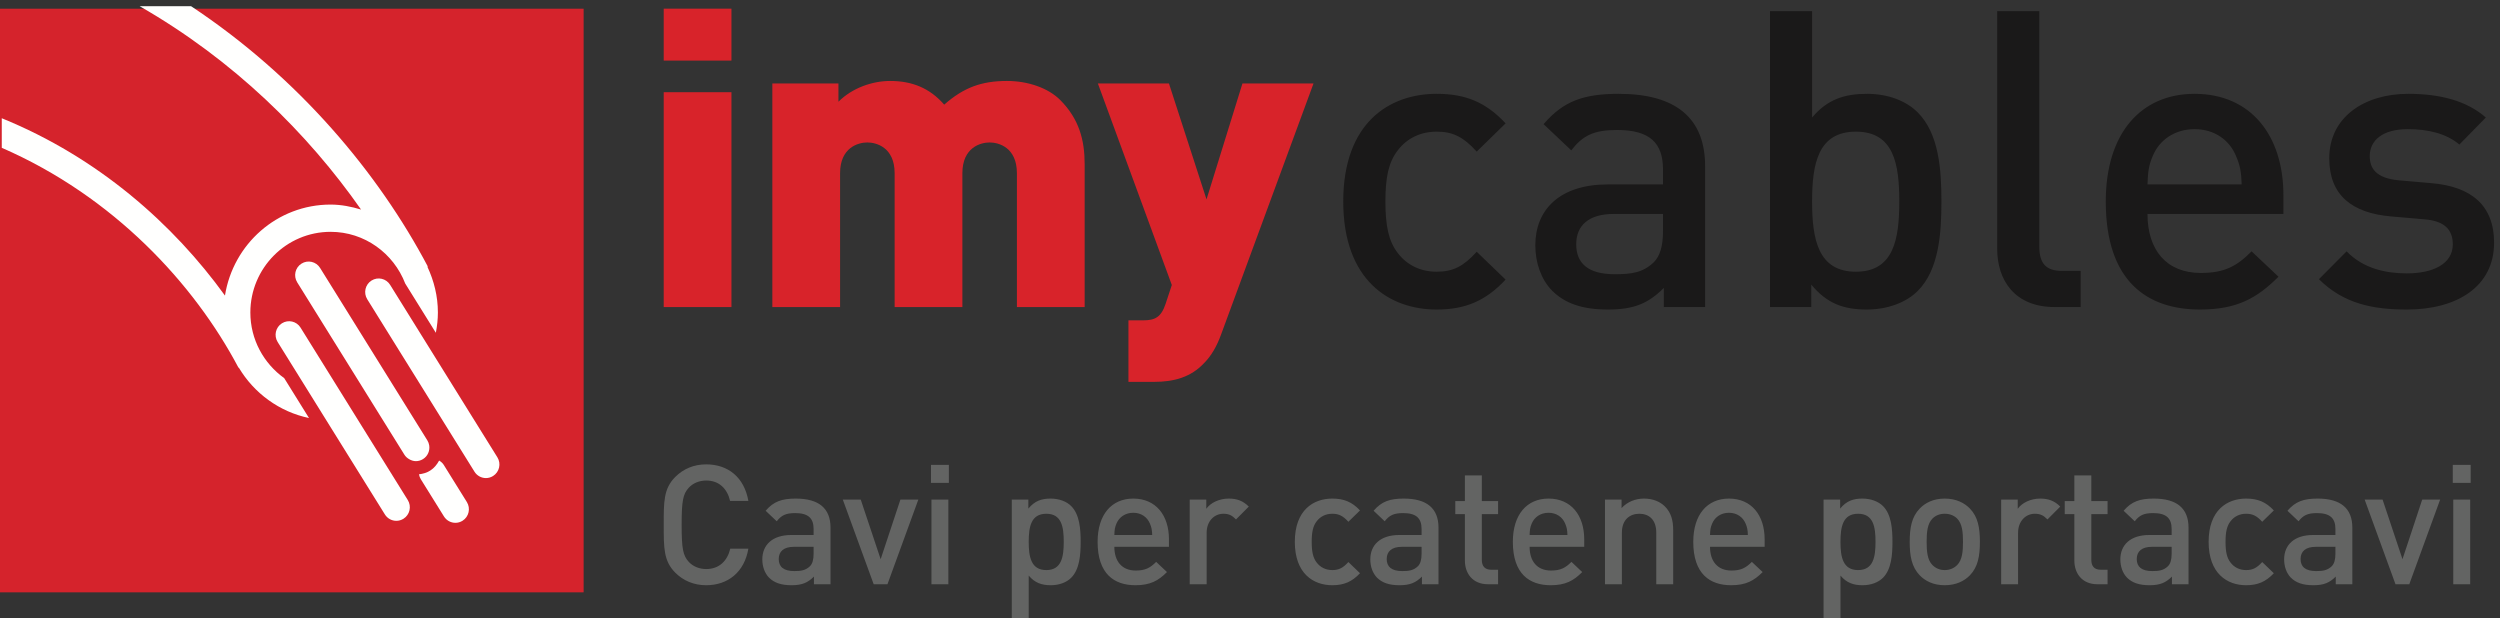
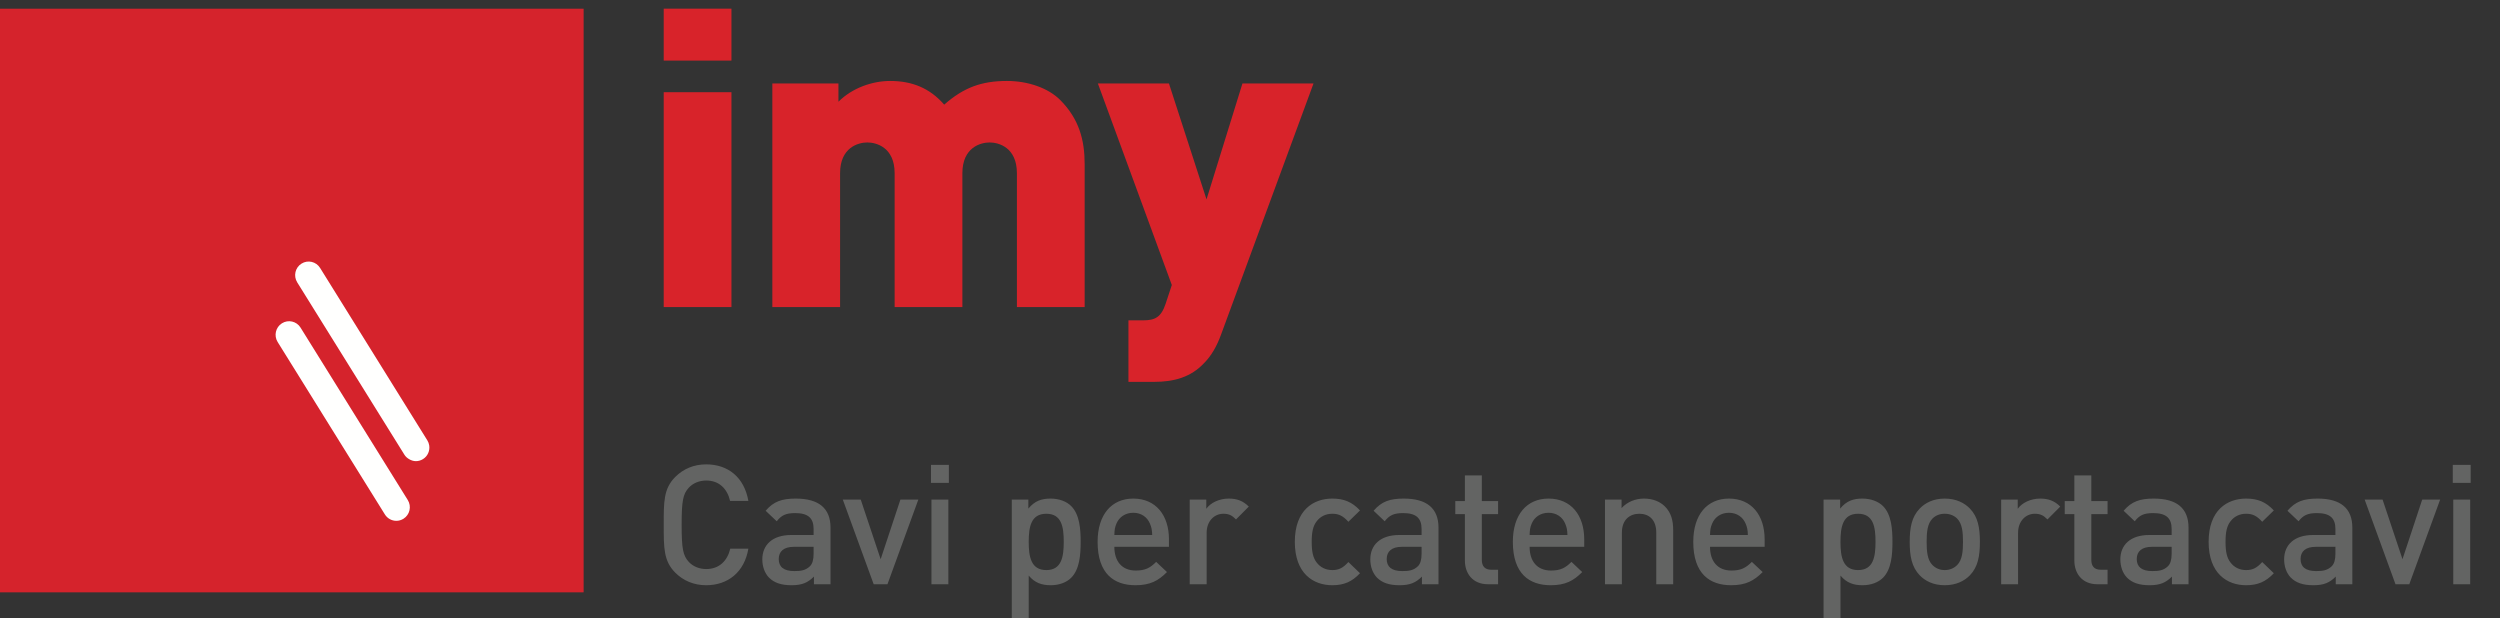
<svg xmlns="http://www.w3.org/2000/svg" width="287px" height="71px" viewBox="0 0 287 71">
  <rect x="0" y="0" width="287" height="71" fill="#333333" stroke="none" />
  <title>Imytech_icona imycables</title>
  <desc>Created with Sketch.</desc>
  <g id="Desktop" stroke="none" stroke-width="1" fill="none" fill-rule="evenodd">
    <g id="product_-CP28" transform="translate(-640, -3261)">
      <g id="Imytech_icona-imycables" transform="translate(640, 3261)">
        <polygon id="Fill-1" fill="#D5232C" points="0 68 67 68 67 1 0 1" />
        <g id="Group-12">
-           <path d="M172.844,32.099 L169.527,28.902 C168.007,30.573 166.821,31.193 164.925,31.193 C163.076,31.193 161.512,30.428 160.465,29.046 C159.423,27.709 159.044,25.943 159.044,23.129 C159.044,20.313 159.423,18.597 160.465,17.26 C161.512,15.878 163.076,15.114 164.925,15.114 C166.821,15.114 168.007,15.734 169.527,17.404 L172.844,14.16 C170.566,11.727 168.242,10.771 164.925,10.771 C159.517,10.771 154.205,14.065 154.205,23.129 C154.205,32.194 159.517,35.535 164.925,35.535 C168.242,35.535 170.566,34.532 172.844,32.099 Z M195.747,35.249 L195.747,19.073 C195.747,13.587 192.428,10.771 185.834,10.771 C181.851,10.771 179.48,11.582 177.205,14.254 L180.381,17.26 C181.71,15.542 182.99,14.922 185.646,14.922 C189.391,14.922 190.913,16.401 190.913,19.456 L190.913,21.172 L184.557,21.172 C179.056,21.172 176.255,24.083 176.255,28.14 C176.255,30.192 176.918,32.052 178.153,33.339 C179.623,34.818 181.616,35.535 184.601,35.535 C187.591,35.535 189.252,34.818 191.007,33.053 L191.007,35.249 L195.747,35.249 Z M190.913,26.516 C190.913,28.234 190.576,29.38 189.866,30.095 C188.586,31.335 187.21,31.479 185.361,31.479 C182.326,31.479 180.95,30.239 180.95,28.043 C180.95,25.849 182.42,24.561 185.265,24.561 L190.913,24.561 L190.913,26.516 Z M222.876,23.129 C222.876,19.456 222.589,15.353 220.17,12.92 C218.846,11.582 216.757,10.771 214.341,10.771 C211.779,10.771 209.784,11.393 208.029,13.492 L208.029,1.278 L203.193,1.278 L203.193,35.249 L207.935,35.249 L207.935,32.672 C209.74,34.866 211.685,35.535 214.289,35.535 C216.71,35.535 218.846,34.724 220.17,33.387 C222.589,30.954 222.876,26.802 222.876,23.129 Z M218.037,23.129 C218.037,27.423 217.42,31.193 213.059,31.193 C208.693,31.193 208.029,27.423 208.029,23.129 C208.029,18.836 208.693,15.114 213.059,15.114 C217.42,15.114 218.037,18.836 218.037,23.129 Z M238.858,35.249 L238.858,31.098 L236.722,31.098 C234.777,31.098 234.113,30.142 234.113,28.282 L234.113,1.278 L229.277,1.278 L229.277,28.568 C229.277,32.146 231.269,35.249 235.868,35.249 L238.858,35.249 Z M262.136,24.561 L262.136,22.415 C262.136,15.542 258.388,10.771 251.938,10.771 C245.772,10.771 241.742,15.305 241.742,23.129 C241.742,32.338 246.532,35.535 252.557,35.535 C256.777,35.535 259.099,34.246 261.569,31.765 L258.483,28.854 C256.777,30.573 255.354,31.335 252.653,31.335 C248.713,31.335 246.532,28.712 246.532,24.561 L262.136,24.561 Z M257.344,21.172 L246.532,21.172 C246.581,19.693 246.676,18.978 247.148,17.88 C247.908,16.067 249.661,14.827 251.938,14.827 C254.218,14.827 255.923,16.067 256.683,17.88 C257.158,18.978 257.297,19.693 257.344,21.172 Z M286.322,27.853 C286.322,23.558 283.666,21.411 279.161,21.03 L275.366,20.697 C272.804,20.457 272.047,19.359 272.047,17.927 C272.047,16.115 273.517,14.827 276.408,14.827 C278.685,14.827 280.819,15.305 282.336,16.593 L285.374,13.492 C283.146,11.535 280.062,10.771 276.458,10.771 C271.43,10.771 267.398,13.443 267.398,18.167 C267.398,22.415 270.01,24.464 274.515,24.848 L278.356,25.181 C280.68,25.371 281.581,26.421 281.581,28.043 C281.581,30.334 279.255,31.384 276.314,31.384 C273.945,31.384 271.334,30.859 269.391,28.854 L266.213,32.052 C269.059,34.866 272.381,35.535 276.314,35.535 C282.054,35.535 286.322,32.911 286.322,27.853 Z" id="Fill-2" fill="#1A1919" />
          <path d="M76.194,6.956 L83.971,6.956 L83.971,0.992 L76.194,0.992 L76.194,6.956 Z M76.194,35.249 L83.971,35.249 L83.971,10.581 L76.194,10.581 L76.194,35.249 Z M124.518,35.249 L124.518,18.836 C124.518,16.117 123.902,13.682 121.721,11.488 C120.345,10.103 118.021,9.294 115.602,9.294 C112.662,9.294 110.622,10.056 108.394,12.013 C106.733,10.103 104.694,9.294 102.181,9.294 C100.142,9.294 97.818,10.103 96.253,11.68 L96.253,9.58 L88.664,9.58 L88.664,35.249 L96.441,35.249 L96.441,19.885 C96.441,16.926 98.528,16.354 99.573,16.354 C100.617,16.354 102.704,16.926 102.704,19.885 L102.704,35.249 L110.481,35.249 L110.481,19.885 C110.481,16.926 112.568,16.354 113.61,16.354 C114.654,16.354 116.741,16.926 116.741,19.885 L116.741,35.249 L124.518,35.249 Z M150.793,9.58 L142.634,9.58 L138.508,22.89 L134.194,9.58 L126.035,9.58 L134.525,32.719 L133.815,34.868 C133.293,36.442 132.58,36.776 131.206,36.776 L129.545,36.776 L129.545,43.838 L132.486,43.838 C134.763,43.838 136.706,43.312 138.223,41.689 C139.03,40.879 139.694,39.781 140.216,38.302 L150.793,9.58 Z" id="Fill-4" fill="#D8232A" />
          <path d="M85.912,62.988 L83.835,62.988 C83.51,64.368 82.578,65.327 81.073,65.327 C80.271,65.327 79.548,65.021 79.071,64.503 C78.405,63.774 78.252,62.988 78.252,60.245 C78.252,57.505 78.405,56.719 79.071,55.99 C79.548,55.472 80.271,55.164 81.073,55.164 C82.578,55.164 83.491,56.125 83.816,57.505 L85.912,57.505 C85.437,54.783 83.569,53.309 81.073,53.309 C79.661,53.309 78.443,53.825 77.509,54.764 C76.177,56.104 76.196,57.618 76.196,60.245 C76.196,62.872 76.177,64.387 77.509,65.731 C78.443,66.669 79.661,67.184 81.073,67.184 C83.531,67.184 85.455,65.71 85.912,62.988 Z M95.343,67.071 L95.343,60.572 C95.343,58.366 94.011,57.237 91.362,57.237 C89.76,57.237 88.808,57.564 87.895,58.636 L89.17,59.843 C89.704,59.152 90.219,58.903 91.287,58.903 C92.793,58.903 93.402,59.498 93.402,60.726 L93.402,61.417 L90.847,61.417 C88.638,61.417 87.514,62.584 87.514,64.214 C87.514,65.043 87.782,65.788 88.276,66.304 C88.866,66.898 89.666,67.184 90.866,67.184 C92.068,67.184 92.736,66.898 93.44,66.19 L93.44,67.071 L95.343,67.071 Z M93.402,63.563 C93.402,64.255 93.27,64.714 92.983,65.002 C92.468,65.499 91.915,65.559 91.172,65.559 C89.951,65.559 89.398,65.059 89.398,64.176 C89.398,63.294 89.989,62.775 91.134,62.775 L93.402,62.775 L93.402,63.563 Z M105.425,57.353 L103.367,57.353 L101.099,64.198 L98.813,57.353 L96.754,57.353 L100.299,67.071 L101.88,67.071 L105.425,57.353 Z M106.875,55.434 L108.931,55.434 L108.931,53.365 L106.875,53.365 L106.875,55.434 Z M106.931,67.071 L108.872,67.071 L108.872,57.351 L106.931,57.351 L106.931,67.071 Z M124.059,62.203 C124.059,60.726 123.944,59.076 122.975,58.099 C122.441,57.564 121.584,57.237 120.611,57.237 C119.564,57.237 118.78,57.505 118.056,58.388 L118.056,57.353 L116.153,57.353 L116.153,71 L118.096,71 L118.096,66.074 C118.799,66.919 119.601,67.184 120.632,67.184 C121.603,67.184 122.441,66.86 122.975,66.325 C123.944,65.35 124.059,63.679 124.059,62.203 Z M122.118,62.203 C122.118,63.928 121.869,65.445 120.117,65.445 C118.362,65.445 118.096,63.928 118.096,62.203 C118.096,60.475 118.362,58.979 120.117,58.979 C121.869,58.979 122.118,60.475 122.118,62.203 Z M134.196,62.775 L134.196,61.914 C134.196,59.152 132.69,57.237 130.1,57.237 C127.623,57.237 126.005,59.057 126.005,62.203 C126.005,65.902 127.927,67.184 130.347,67.184 C132.044,67.184 132.977,66.669 133.968,65.672 L132.728,64.503 C132.044,65.194 131.472,65.499 130.385,65.499 C128.804,65.499 127.927,64.444 127.927,62.775 L134.196,62.775 Z M132.272,61.417 L127.927,61.417 C127.946,60.823 127.983,60.534 128.174,60.094 C128.48,59.365 129.185,58.866 130.1,58.866 C131.013,58.866 131.7,59.365 132.006,60.094 C132.196,60.534 132.253,60.823 132.272,61.417 Z M143.361,58.156 C142.695,57.486 141.99,57.237 141.056,57.237 C139.969,57.237 138.979,57.715 138.482,58.406 L138.482,57.353 L136.579,57.353 L136.579,67.071 L138.522,67.071 L138.522,61.166 C138.522,59.824 139.397,58.979 140.447,58.979 C141.112,58.979 141.456,59.19 141.893,59.632 L143.361,58.156 Z M156.128,65.807 L154.794,64.522 C154.185,65.194 153.707,65.445 152.947,65.445 C152.202,65.445 151.576,65.135 151.155,64.579 C150.736,64.044 150.583,63.334 150.583,62.203 C150.583,61.071 150.736,60.38 151.155,59.843 C151.576,59.287 152.202,58.979 152.947,58.979 C153.707,58.979 154.185,59.23 154.794,59.9 L156.128,58.598 C155.213,57.621 154.279,57.237 152.947,57.237 C150.774,57.237 148.645,58.558 148.645,62.203 C148.645,65.847 150.774,67.184 152.947,67.184 C154.279,67.184 155.213,66.782 156.128,65.807 Z M165.14,67.071 L165.14,60.572 C165.14,58.366 163.806,57.237 161.158,57.237 C159.556,57.237 158.605,57.564 157.69,58.636 L158.965,59.843 C159.499,59.152 160.014,58.903 161.085,58.903 C162.588,58.903 163.197,59.498 163.197,60.726 L163.197,61.417 L160.642,61.417 C158.436,61.417 157.311,62.584 157.311,64.214 C157.311,65.043 157.577,65.788 158.071,66.304 C158.662,66.898 159.461,67.184 160.661,67.184 C161.866,67.184 162.531,66.898 163.239,66.19 L163.239,67.071 L165.14,67.071 Z M163.197,63.563 C163.197,64.255 163.065,64.714 162.778,65.002 C162.266,65.499 161.71,65.559 160.967,65.559 C159.746,65.559 159.193,65.059 159.193,64.176 C159.193,63.294 159.786,62.775 160.929,62.775 L163.197,62.775 L163.197,63.563 Z M171.981,67.071 L171.981,65.405 L171.181,65.405 C170.457,65.405 170.113,64.983 170.113,64.273 L170.113,59.019 L171.981,59.019 L171.981,57.526 L170.113,57.526 L170.113,54.572 L168.17,54.572 L168.17,57.526 L167.069,57.526 L167.069,59.019 L168.17,59.019 L168.17,64.368 C168.17,65.767 169.01,67.071 170.819,67.071 L171.981,67.071 Z M181.869,62.775 L181.869,61.914 C181.869,59.152 180.361,57.237 177.771,57.237 C175.296,57.237 173.675,59.057 173.675,62.203 C173.675,65.902 175.599,67.184 178.018,67.184 C179.716,67.184 180.648,66.669 181.638,65.672 L180.403,64.503 C179.716,65.194 179.142,65.499 178.055,65.499 C176.477,65.499 175.599,64.444 175.599,62.775 L181.869,62.775 Z M179.942,61.417 L175.599,61.417 C175.618,60.823 175.656,60.534 175.846,60.094 C176.15,59.365 176.858,58.866 177.771,58.866 C178.686,58.866 179.37,59.365 179.676,60.094 C179.867,60.534 179.923,60.823 179.942,61.417 Z M192.081,67.071 L192.081,60.858 C192.081,59.767 191.855,58.847 191.109,58.118 C190.54,57.564 189.719,57.237 188.731,57.237 C187.757,57.237 186.821,57.602 186.155,58.328 L186.155,57.353 L184.252,57.353 L184.252,67.071 L186.192,67.071 L186.192,61.147 C186.192,59.651 187.108,58.979 188.194,58.979 C189.281,58.979 190.14,59.632 190.14,61.147 L190.14,67.071 L192.081,67.071 Z M202.58,62.775 L202.58,61.914 C202.58,59.152 201.076,57.237 198.482,57.237 C196.007,57.237 194.388,59.057 194.388,62.203 C194.388,65.902 196.31,67.184 198.731,67.184 C200.427,67.184 201.359,66.669 202.354,65.672 L201.112,64.503 C200.427,65.194 199.856,65.499 198.769,65.499 C197.188,65.499 196.31,64.444 196.31,62.775 L202.58,62.775 Z M200.655,61.417 L196.31,61.417 C196.329,60.823 196.369,60.534 196.56,60.094 C196.866,59.365 197.569,58.866 198.482,58.866 C199.397,58.866 200.084,59.365 200.39,60.094 C200.58,60.534 200.637,60.823 200.655,61.417 Z M217.254,62.203 C217.254,60.726 217.137,59.076 216.17,58.099 C215.633,57.564 214.777,57.237 213.803,57.237 C212.754,57.237 211.973,57.505 211.248,58.388 L211.248,57.353 L209.345,57.353 L209.345,71 L211.286,71 L211.286,66.074 C211.992,66.919 212.794,67.184 213.824,67.184 C214.798,67.184 215.633,66.86 216.17,66.325 C217.137,65.35 217.254,63.679 217.254,62.203 Z M215.309,62.203 C215.309,63.928 215.062,65.445 213.307,65.445 C211.557,65.445 211.286,63.928 211.286,62.203 C211.286,60.475 211.557,58.979 213.307,58.979 C215.062,58.979 215.309,60.475 215.309,62.203 Z M227.292,62.203 C227.292,60.572 227.064,59.344 226.151,58.388 C225.523,57.737 224.57,57.237 223.255,57.237 C221.938,57.237 221.004,57.737 220.378,58.388 C219.463,59.344 219.235,60.572 219.235,62.203 C219.235,63.85 219.463,65.078 220.378,66.039 C221.004,66.687 221.938,67.184 223.255,67.184 C224.57,67.184 225.523,66.687 226.151,66.039 C227.064,65.078 227.292,63.85 227.292,62.203 Z M225.351,62.203 C225.351,63.256 225.276,64.273 224.683,64.867 C224.321,65.232 223.827,65.445 223.255,65.445 C222.681,65.445 222.206,65.232 221.844,64.867 C221.253,64.273 221.178,63.256 221.178,62.203 C221.178,61.147 221.253,60.129 221.844,59.535 C222.206,59.171 222.681,58.979 223.255,58.979 C223.827,58.979 224.321,59.171 224.683,59.535 C225.276,60.129 225.351,61.147 225.351,62.203 Z M236.516,58.156 C235.848,57.486 235.142,57.237 234.211,57.237 C233.126,57.237 232.134,57.715 231.637,58.406 L231.637,57.353 L229.734,57.353 L229.734,67.071 L231.675,67.071 L231.675,61.166 C231.675,59.824 232.552,58.979 233.599,58.979 C234.267,58.979 234.611,59.19 235.048,59.632 L236.516,58.156 Z M241.948,67.071 L241.948,65.405 L241.146,65.405 C240.421,65.405 240.083,64.983 240.083,64.273 L240.083,59.019 L241.948,59.019 L241.948,57.526 L240.083,57.526 L240.083,54.572 L238.137,54.572 L238.137,57.526 L237.031,57.526 L237.031,59.019 L238.137,59.019 L238.137,64.368 C238.137,65.767 238.975,67.071 240.784,67.071 L241.948,67.071 Z M251.243,67.071 L251.243,60.572 C251.243,58.366 249.909,57.237 247.26,57.237 C245.66,57.237 244.707,57.564 243.792,58.636 L245.07,59.843 C245.601,59.152 246.117,58.903 247.185,58.903 C248.69,58.903 249.304,59.498 249.304,60.726 L249.304,61.417 L246.749,61.417 C244.536,61.417 243.416,62.584 243.416,64.214 C243.416,65.043 243.679,65.788 244.173,66.304 C244.764,66.898 245.564,67.184 246.766,67.184 C247.966,67.184 248.634,66.898 249.339,66.19 L249.339,67.071 L251.243,67.071 Z M249.304,63.563 C249.304,64.255 249.168,64.714 248.881,65.002 C248.366,65.499 247.813,65.559 247.069,65.559 C245.851,65.559 245.298,65.059 245.298,64.176 C245.298,63.294 245.888,62.775 247.032,62.775 L249.304,62.775 L249.304,63.563 Z M261.036,65.807 L259.702,64.522 C259.093,65.194 258.618,65.445 257.853,65.445 C257.112,65.445 256.482,65.135 256.065,64.579 C255.644,64.044 255.491,63.334 255.491,62.203 C255.491,61.071 255.644,60.38 256.065,59.843 C256.482,59.287 257.112,58.979 257.853,58.979 C258.618,58.979 259.093,59.23 259.702,59.9 L261.036,58.598 C260.121,57.621 259.187,57.237 257.853,57.237 C255.682,57.237 253.55,58.558 253.55,62.203 C253.55,65.847 255.682,67.184 257.853,67.184 C259.187,67.184 260.121,66.782 261.036,65.807 Z M270.048,67.071 L270.048,60.572 C270.048,58.366 268.717,57.237 266.068,57.237 C264.466,57.237 263.515,57.564 262.6,58.636 L263.875,59.843 C264.407,59.152 264.922,58.903 265.99,58.903 C267.496,58.903 268.107,59.498 268.107,60.726 L268.107,61.417 L265.553,61.417 C263.341,61.417 262.219,62.584 262.219,64.214 C262.219,65.043 262.485,65.788 262.979,66.304 C263.57,66.898 264.369,67.184 265.574,67.184 C266.771,67.184 267.442,66.898 268.145,66.19 L268.145,67.071 L270.048,67.071 Z M268.107,63.563 C268.107,64.255 267.973,64.714 267.686,65.002 C267.173,65.499 266.621,65.559 265.875,65.559 C264.656,65.559 264.106,65.059 264.106,64.176 C264.106,63.294 264.696,62.775 265.837,62.775 L268.107,62.775 L268.107,63.563 Z M280.128,57.353 L278.07,57.353 L275.805,64.198 L273.52,57.353 L271.462,57.353 L275.002,67.071 L276.586,67.071 L280.128,57.353 Z M281.578,55.434 L283.634,55.434 L283.634,53.365 L281.578,53.365 L281.578,55.434 Z M281.636,67.071 L283.577,67.071 L283.577,57.351 L281.636,57.351 L281.636,67.071 Z" id="Fill-6" fill="#636463" />
-           <path d="M28.741,35.877 C28.741,30.77 32.872,26.614 37.951,26.614 C41.858,26.614 45.184,29.084 46.518,32.547 L50.035,38.203 C50.179,37.448 50.27,36.672 50.27,35.877 C50.27,33.993 49.816,32.223 49.066,30.623 L49.113,30.597 C43.467,19.909 34.297,8.902 21.937,0.713 L16.035,0.713 C26.805,6.88 35.323,15.299 41.451,24.058 C40.334,23.722 39.176,23.485 37.951,23.485 C31.82,23.485 26.762,28.027 25.826,33.931 C19.945,25.788 11.344,18.105 0.203,13.573 L0.203,16.969 C13.059,22.567 22.295,32.587 27.381,42.217 L27.412,42.201 C29.157,45.13 32.055,47.272 35.473,47.989 L32.627,43.41 C30.284,41.727 28.741,38.987 28.741,35.877" id="Fill-7" fill="#FFFFFE" />
-           <path d="M57.098,52.496 L49.452,40.203 L47.104,36.426 L44.787,32.701 C44.331,31.969 43.376,31.749 42.651,32.206 C41.924,32.663 41.706,33.624 42.16,34.355 L45.928,40.416 L47.737,43.322 L54.47,54.15 C54.764,54.623 55.27,54.883 55.785,54.883 C56.067,54.883 56.35,54.805 56.606,54.644 C57.333,54.188 57.552,53.227 57.098,52.496" id="Fill-8" fill="#FFFFFE" />
          <path d="M46.813,57.403 L40.887,47.877 L39.115,45.026 L34.502,37.608 C34.048,36.877 33.091,36.657 32.366,37.114 C31.639,37.571 31.42,38.531 31.874,39.263 L35.248,44.687 L37.454,48.237 L44.185,59.058 C44.479,59.531 44.985,59.791 45.5,59.791 C45.782,59.791 46.064,59.713 46.321,59.552 C47.048,59.095 47.267,58.135 46.813,57.403" id="Fill-9" fill="#FFFFFE" />
-           <path d="M49.388,54.023 C48.983,54.276 48.543,54.399 48.101,54.449 C48.132,54.648 48.202,54.844 48.315,55.024 L50.966,59.287 C51.26,59.76 51.766,60.02 52.281,60.02 C52.564,60.02 52.846,59.942 53.102,59.781 C53.829,59.325 54.048,58.361 53.594,57.632 L50.943,53.37 C50.809,53.152 50.618,52.996 50.413,52.873 C50.166,53.323 49.849,53.732 49.388,54.023" id="Fill-10" fill="#FFFFFE" />
          <path d="M49.272,51.123 C49.239,50.926 49.171,50.732 49.058,50.552 L45.814,45.338 L44.16,42.676 L36.747,30.76 C36.291,30.026 35.336,29.806 34.611,30.265 C33.884,30.72 33.666,31.683 34.12,32.414 L41.57,44.392 L43.214,47.038 L46.43,52.207 C46.566,52.424 46.752,52.585 46.959,52.706 C47.199,52.85 47.465,52.94 47.745,52.94 C48.027,52.94 48.31,52.862 48.566,52.701 C49.114,52.358 49.371,51.726 49.272,51.123" id="Fill-11" fill="#FFFFFE" />
        </g>
      </g>
    </g>
  </g>
</svg>